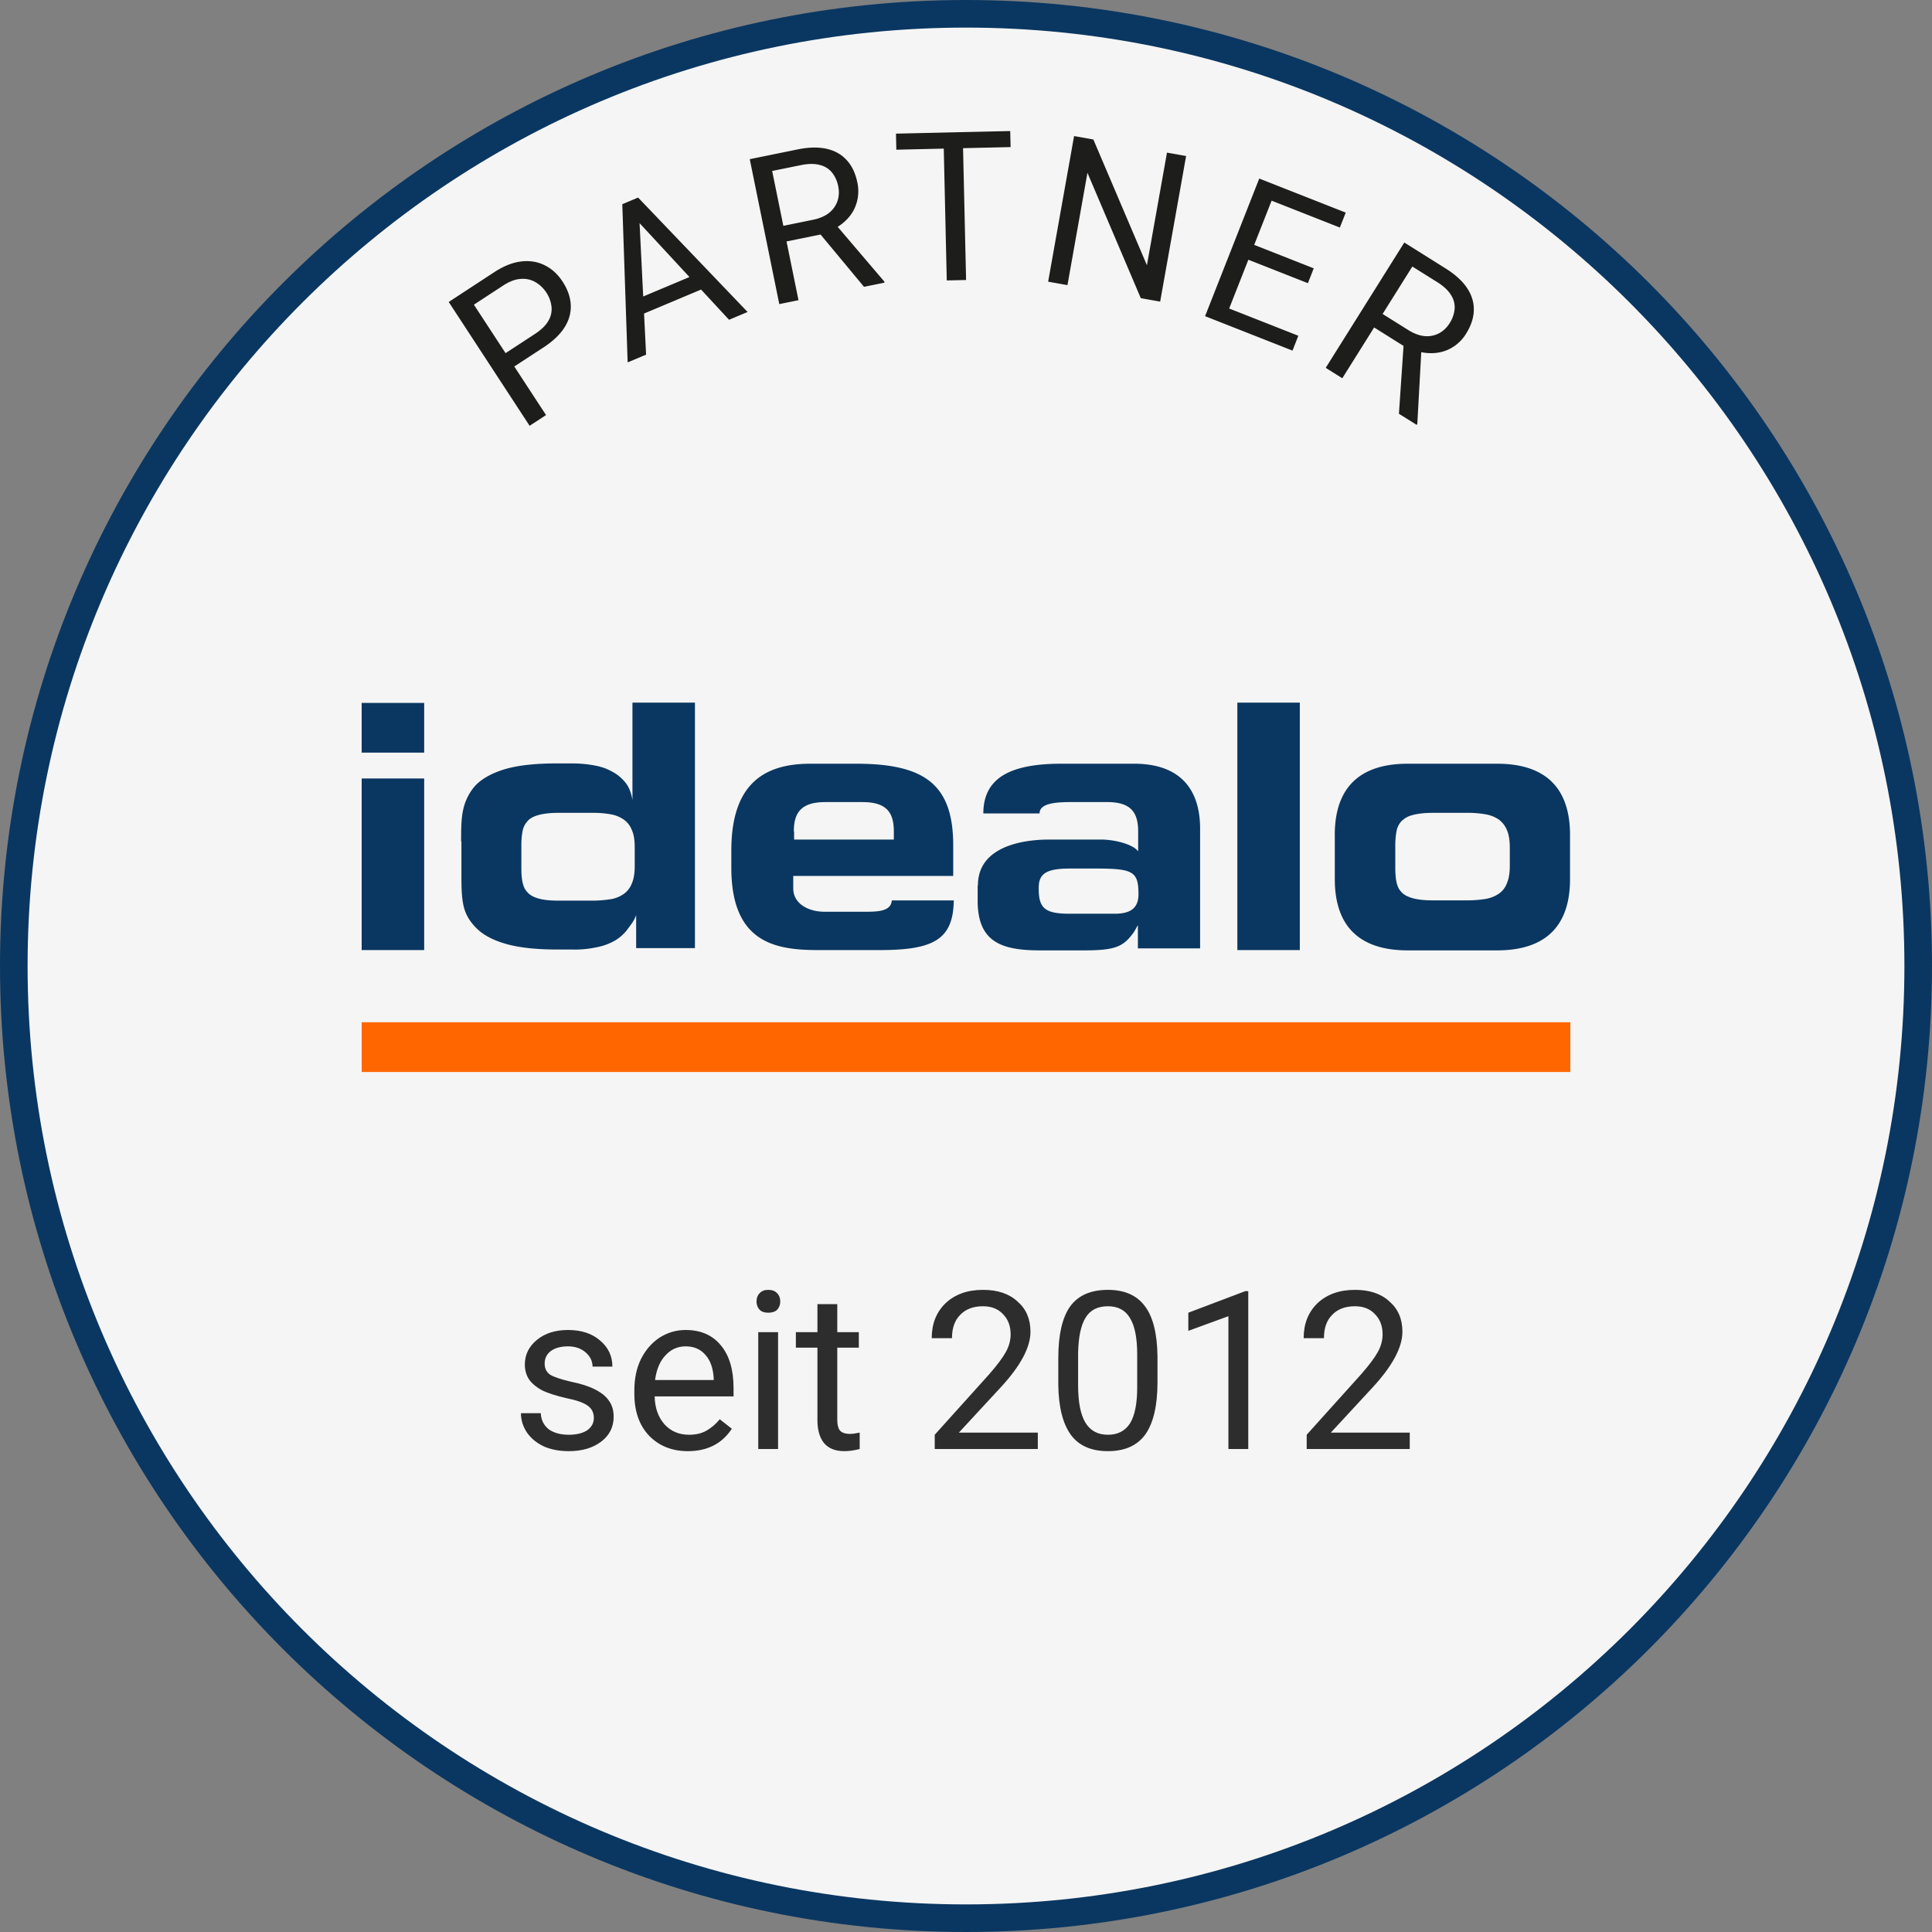
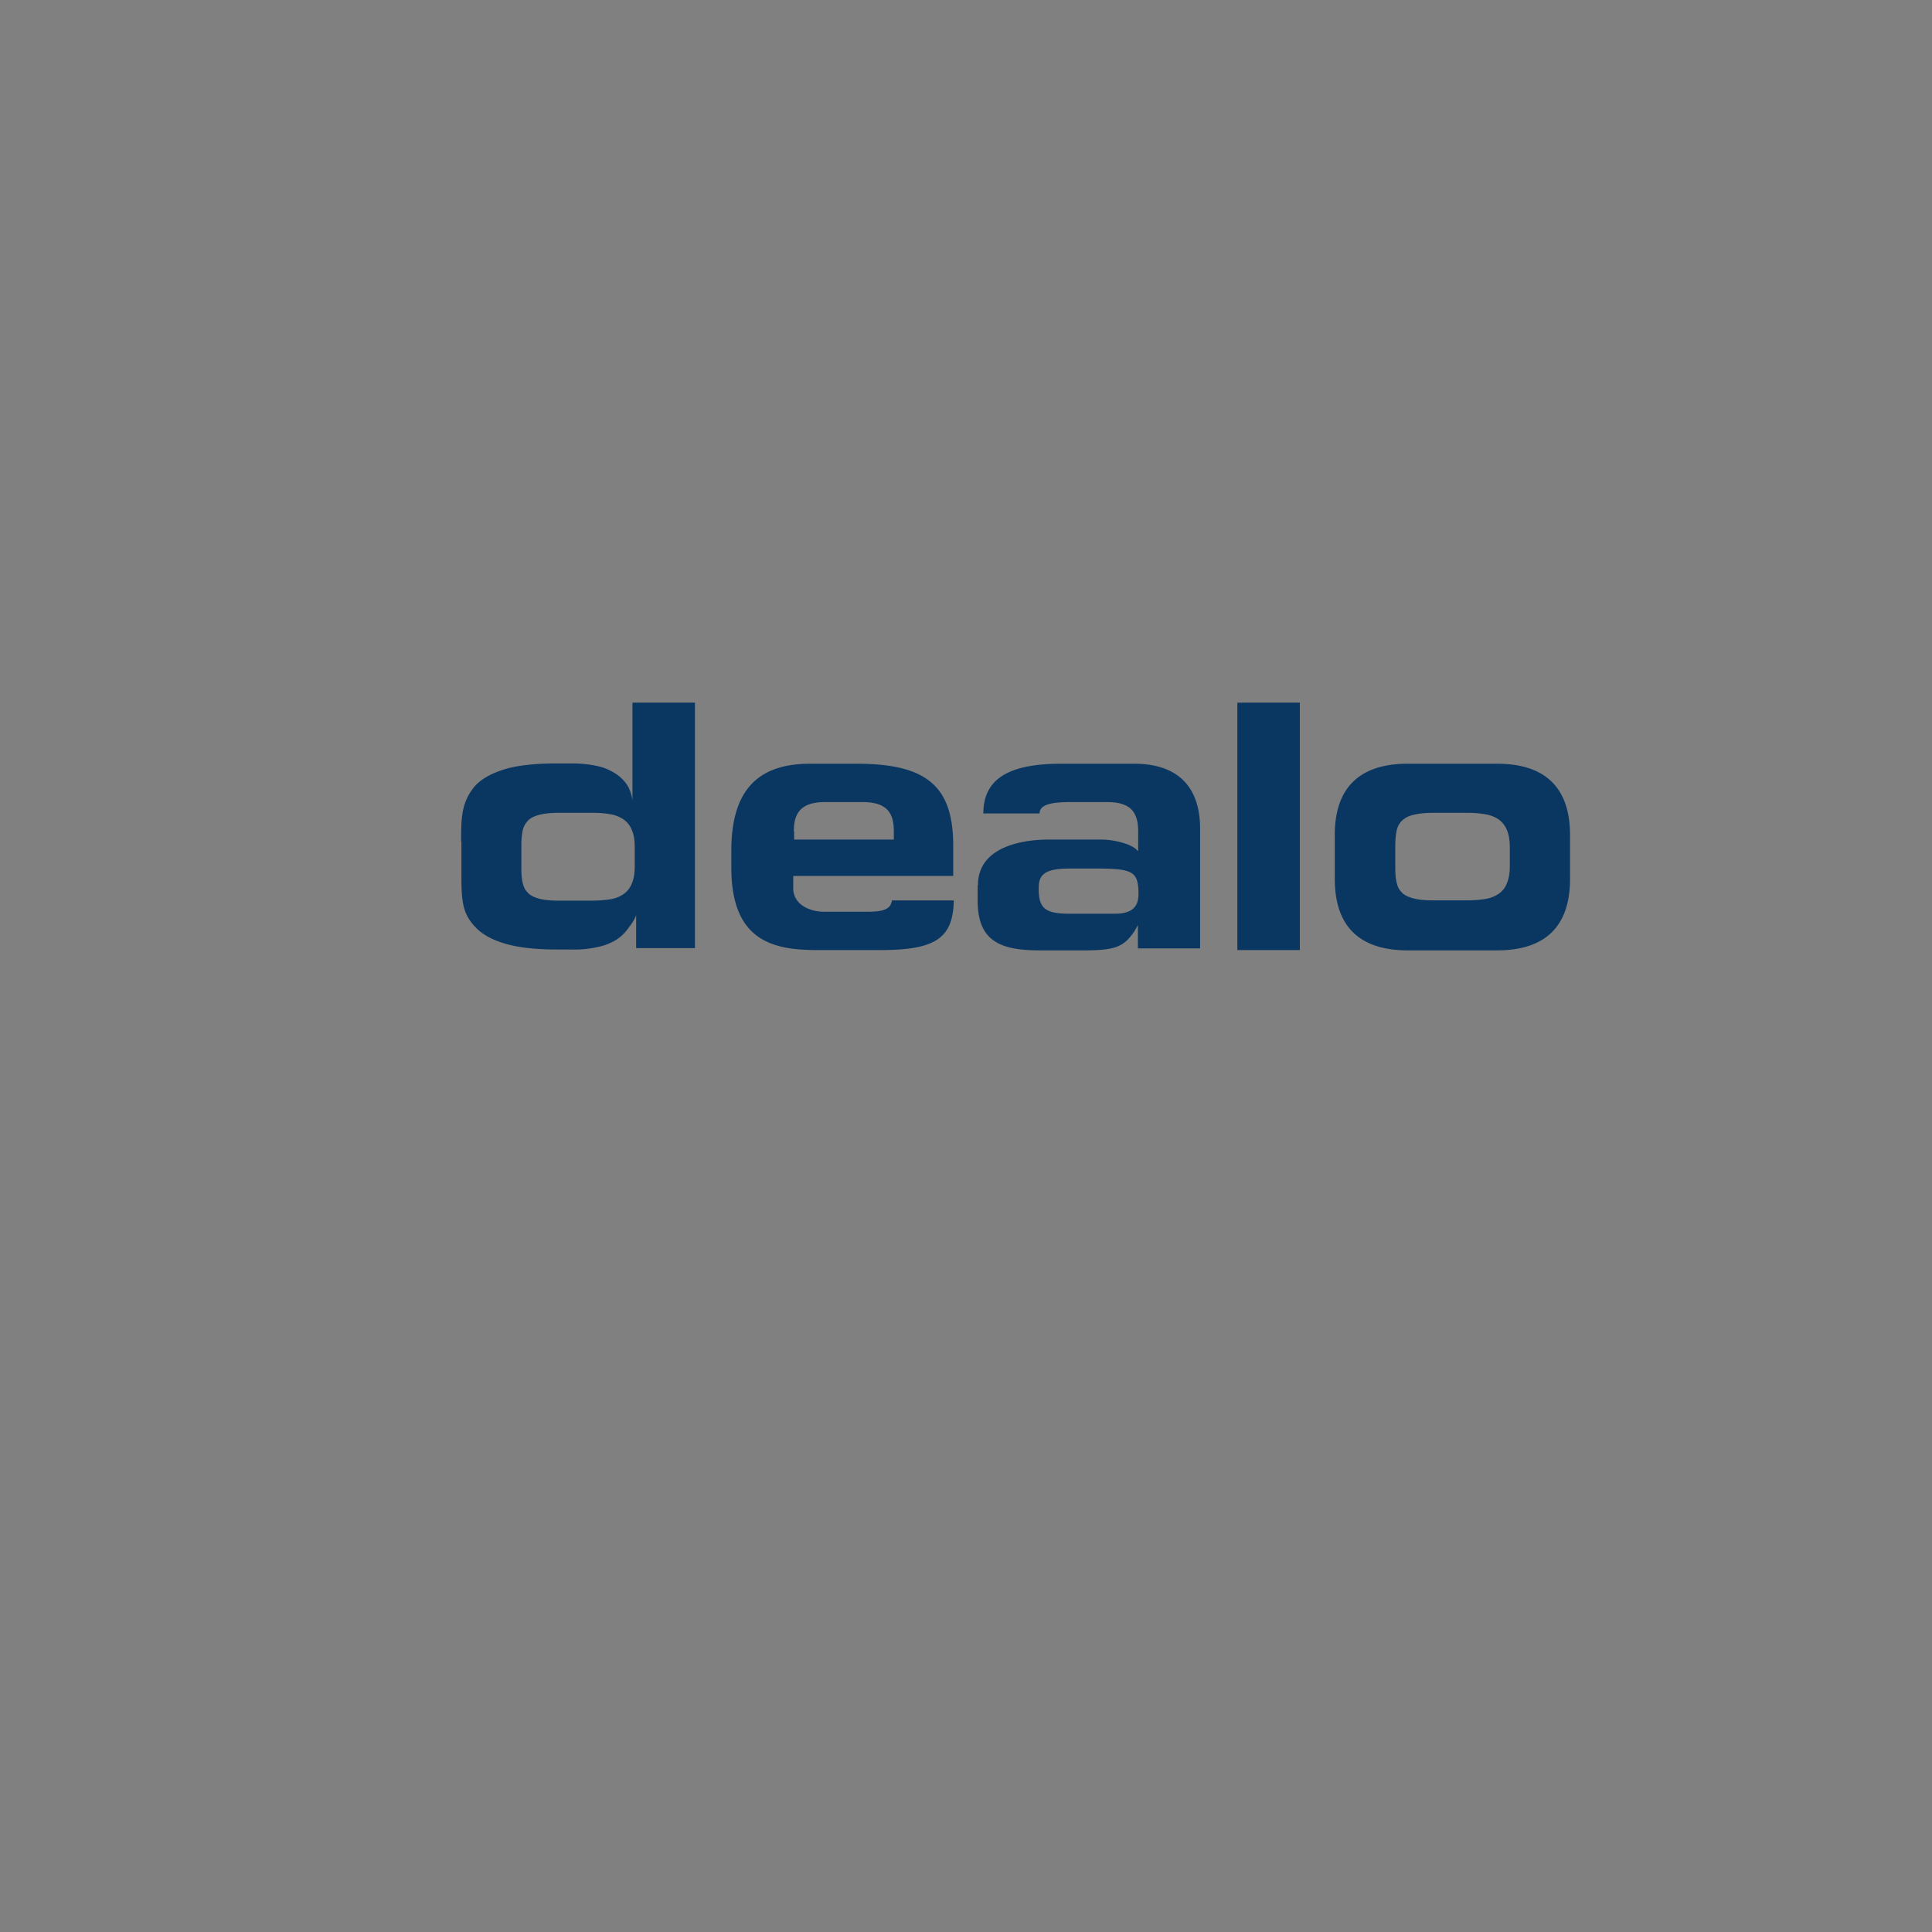
<svg xmlns="http://www.w3.org/2000/svg" fill="none" width="70" height="70">
  <rect width="100%" height="100%" fill="#808080" stroke="none" />
  <g>
-     <path fill="#F5F5F5" d="M35 69.5c19.054 0 34.5-15.449 34.5-34.5C69.5 15.949 54.054.5 35 .5 15.946.5.5 15.949.5 35 .5 54.051 15.946 69.5 35 69.5Z" stroke="#0A3761" />
-     <path fill="#0A3761" d="M15.37 25.468h-2.266v1.801h2.265v-1.801Zm0 2.738h-2.266v6.217h2.265v-6.217Z" />
    <path fill="#0A3761" clip-rule="evenodd" d="M16.707 30.491c0-.422 0-.803.072-1.142.072-.34.237-.67.474-.917.237-.236.597-.432 1.05-.566.453-.134 1.08-.206 1.863-.206h.556c.257 0 .504.02.752.062.247.041.463.103.669.216.206.103.37.237.514.412.134.165.216.38.258.638v-3.53h2.264v8.894h-2.13v-1.195c-.073.206-.186.34-.3.495a1.533 1.533 0 0 1-.442.411 2.096 2.096 0 0 1-.69.258 3.697 3.697 0 0 1-.885.082h-.545c-.783 0-1.4-.072-1.864-.206-.463-.134-.813-.319-1.06-.566-.237-.237-.401-.494-.473-.834-.072-.34-.072-.72-.072-1.143v-1.173l-.01.01Zm2.183.957c0 .186.01.36.04.505.032.154.083.278.176.37.082.103.216.175.391.227.175.052.412.082.73.082h1.236c.227 0 .443-.02.659-.051.196-.031.35-.103.484-.196a.836.836 0 0 0 .288-.38c.072-.165.103-.371.103-.629v-.669c0-.257-.03-.473-.103-.628a.82.82 0 0 0-.288-.38 1.172 1.172 0 0 0-.484-.196 3.552 3.552 0 0 0-.659-.052h-1.235c-.309 0-.546.031-.731.083-.175.051-.309.123-.391.226a.73.73 0 0 0-.175.37c-.031.166-.041.34-.041.505V31.448Zm13.423 1.174c-.03.34-.36.412-.885.412h-1.565c-.535 0-1.122-.268-1.122-.844v-.453h5.796v-1.102c0-2.182-.999-2.964-3.51-2.964h-1.668c-1.71 0-2.862.761-2.862 3.15v.617c0 2.697 1.565 2.985 3.13 2.985h2.254c1.956 0 2.656-.39 2.676-1.8h-2.244Zm-3.551-2.501c0-.69.278-1.06 1.142-1.06h1.339c.864 0 1.142.36 1.142 1.06v.298h-3.613v-.298h-.01Zm6.67 1.956c0-1.74 2.47-1.658 2.677-1.658h1.79c.464 0 1.082.154 1.298.381l.041.041v-.71c0-.69-.257-1.07-1.122-1.07h-1.338c-.72 0-1.112.102-1.112.411h-2.038c0-1.349 1.08-1.801 2.83-1.801h2.636c1.575 0 2.388.833 2.388 2.357v4.334h-2.254v-.844l-.134.236c-.38.546-.67.68-1.822.68h-1.585c-1.4 0-2.265-.299-2.265-1.802v-.545l.01-.01Zm4.962 1.029c.618 0 .855-.247.855-.71 0-.803-.196-.917-1.41-.927h-1.082c-.895 0-1.122.216-1.122.7-.01.741.227.937 1.122.937h1.637Zm4.437 1.317h2.264v-8.966h-2.264v8.966Zm3.53-4.169c0-2.151 1.411-2.583 2.646-2.583h3.233c1.235 0 2.645.432 2.645 2.583v1.596c0 2.151-1.41 2.584-2.645 2.584h-3.233c-1.235 0-2.645-.432-2.645-2.584v-1.596Zm2.193 1.184c0 .186.01.36.041.505.031.154.083.278.175.37.083.103.227.175.402.227.175.051.422.082.741.082h1.236c.257 0 .473-.02.669-.051.195-.031.36-.103.494-.196a.772.772 0 0 0 .288-.38c.072-.166.103-.372.103-.64v-.637c0-.258-.031-.474-.103-.639a.895.895 0 0 0-.288-.38 1.215 1.215 0 0 0-.494-.196 3.733 3.733 0 0 0-.67-.052h-1.235c-.309 0-.556.031-.741.083a.843.843 0 0 0-.401.226.73.73 0 0 0-.175.37c-.031.166-.042.34-.042.505v.803Z" fill-rule="evenodd" />
-     <path fill="#F60" clip-rule="evenodd" d="M13.104 38.84h43.791v-1.802h-43.79v1.802Z" fill-rule="evenodd" />
-     <path fill="#1D1D1B" d="m19.694 12.586-1.199.783-.316-.483 1.199-.784c.232-.151.396-.311.491-.479a.827.827 0 0 0 .113-.513 1.155 1.155 0 0 0-.192-.517c-.1-.154-.23-.276-.386-.368a.897.897 0 0 0-.527-.12c-.199.009-.415.09-.647.241l-1.06.693 2.614 4-.595.388-2.931-4.486 1.654-1.082c.34-.221.664-.35.975-.386.31-.036.594.01.85.139.256.126.47.322.644.587.188.287.287.572.299.855.012.282-.065.554-.229.813-.166.258-.418.498-.757.72ZM23.152 7.66l.257 5.19-.668.28-.194-5.731.431-.181.174.442Zm3.263 3.926-3.531-3.813-.194-.434.43-.181 3.967 4.146-.672.282Zm-.853-1.793.225.536-2.775 1.167-.226-.536 2.776-1.167ZM27.165 5.767l1.738-.354c.395-.08.74-.088 1.036-.024.299.065.543.2.733.407.192.204.322.476.392.818a1.5 1.5 0 0 1-.014.69 1.433 1.433 0 0 1-.315.59c-.152.174-.348.32-.587.439l-.179.115-1.634.333-.122-.564 1.233-.252c.25-.05.45-.136.598-.257a.932.932 0 0 0 .302-.433c.054-.166.062-.34.025-.52a1.15 1.15 0 0 0-.227-.506.81.81 0 0 0-.446-.273c-.186-.05-.412-.048-.678.006l-1.043.213.954 4.681-.696.142-1.07-5.251Zm4.14 4.625-1.762-2.12.724-.151 1.771 2.077.01.043-.744.151ZM34.88 4.787l.123 5.358-.7.016-.122-5.358.7-.016Zm1.722-.04.014.582-4.14.095-.013-.582 4.14-.094ZM42.975 5.652l-.94 5.276-.702-.125L39.4 6.261l-.724 4.07-.7-.125.94-5.276.699.125 1.94 4.555.727-4.08.692.122ZM47.041 12.165l-.211.538-2.641-1.04.212-.538 2.64 1.04Zm-.755-5.436-1.963 4.987-.661-.26 1.963-4.987.66.26Zm1.313 2.993-.211.538-2.291-.902.211-.538 2.291.902Zm1.16-2.02-.214.542-2.606-1.026.213-.541 2.606 1.026ZM50.88 8.787l1.503.943c.34.214.596.446.766.697.171.253.255.52.25.8-.002.28-.096.567-.28.863a1.5 1.5 0 0 1-.486.49c-.19.118-.402.188-.636.21-.23.02-.472-.008-.727-.087l-.21-.04-1.412-.886.3-.493 1.067.668c.216.136.42.211.61.226a.933.933 0 0 0 .518-.105c.153-.083.279-.203.377-.359a1.15 1.15 0 0 0 .184-.523.811.811 0 0 0-.134-.506c-.1-.164-.266-.318-.496-.463l-.902-.565-2.538 4.048-.601-.377 2.847-4.54Zm-.194 6.204.187-2.75.629.39-.15 2.726-.023.037-.643-.402Z" />
    <g fill="rgb(45,45,45)" font-size="8px" stroke="rgb(45,45,45)">
-       <path d="M21.516 51.375 Q21.516 51.078 21.281 50.922 Q21.062 50.766 20.516 50.656 Q19.969 50.531 19.641 50.375 Q19.328 50.203 19.172 49.984 Q19.016 49.75 19.016 49.438 Q19.016 48.906 19.453 48.547 Q19.891 48.188 20.578 48.188 Q21.297 48.188 21.734 48.562 Q22.188 48.938 22.188 49.516 L21.469 49.516 Q21.469 49.219 21.219 49 Q20.969 48.781 20.578 48.781 Q20.188 48.781 19.953 48.953 Q19.734 49.125 19.734 49.406 Q19.734 49.672 19.938 49.812 Q20.156 49.938 20.688 50.062 Q21.234 50.172 21.562 50.344 Q21.906 50.516 22.062 50.75 Q22.234 50.984 22.234 51.328 Q22.234 51.891 21.781 52.234 Q21.328 52.578 20.609 52.578 Q20.094 52.578 19.703 52.406 Q19.312 52.219 19.094 51.906 Q18.875 51.578 18.875 51.203 L19.594 51.203 Q19.609 51.562 19.875 51.781 Q20.156 51.984 20.609 51.984 Q21.016 51.984 21.266 51.828 Q21.516 51.656 21.516 51.375 ZM24.922 52.578 Q24.062 52.578 23.516 52.016 Q22.984 51.453 22.984 50.5 L22.984 50.375 Q22.984 49.734 23.219 49.25 Q23.469 48.75 23.891 48.469 Q24.328 48.188 24.844 48.188 Q25.656 48.188 26.109 48.734 Q26.578 49.281 26.578 50.297 L26.578 50.594 L23.719 50.594 Q23.734 51.219 24.078 51.609 Q24.422 51.984 24.969 51.984 Q25.344 51.984 25.609 51.828 Q25.875 51.672 26.078 51.422 L26.516 51.766 Q25.984 52.578 24.922 52.578 ZM24.844 48.781 Q24.406 48.781 24.109 49.109 Q23.812 49.422 23.734 50 L25.859 50 L25.859 49.938 Q25.828 49.391 25.562 49.094 Q25.297 48.781 24.844 48.781 ZM28.191 52.5 L27.473 52.5 L27.473 48.266 L28.191 48.266 L28.191 52.5 ZM27.41 47.156 Q27.41 46.969 27.52 46.859 Q27.629 46.734 27.832 46.734 Q28.051 46.734 28.16 46.859 Q28.27 46.969 28.27 47.156 Q28.27 47.328 28.16 47.453 Q28.051 47.562 27.832 47.562 Q27.629 47.562 27.52 47.453 Q27.41 47.328 27.41 47.156 ZM30.336 47.25 L30.336 48.266 L31.117 48.266 L31.117 48.828 L30.336 48.828 L30.336 51.453 Q30.336 51.703 30.43 51.828 Q30.539 51.953 30.805 51.953 Q30.93 51.953 31.148 51.906 L31.148 52.5 Q30.852 52.578 30.586 52.578 Q30.102 52.578 29.852 52.281 Q29.617 51.984 29.617 51.453 L29.617 48.828 L28.836 48.828 L28.836 48.266 L29.617 48.266 L29.617 47.25 L30.336 47.25 ZM37.602 52.5 L33.867 52.5 L33.867 51.984 L35.836 49.797 Q36.273 49.297 36.445 48.984 Q36.617 48.672 36.617 48.344 Q36.617 47.891 36.336 47.609 Q36.07 47.328 35.617 47.328 Q35.086 47.328 34.789 47.641 Q34.492 47.938 34.492 48.484 L33.758 48.484 Q33.758 47.703 34.258 47.219 Q34.773 46.734 35.617 46.734 Q36.414 46.734 36.867 47.156 Q37.336 47.562 37.336 48.25 Q37.336 49.094 36.273 50.25 L34.742 51.906 L37.602 51.906 L37.602 52.5 ZM41.938 50.078 Q41.938 51.344 41.5 51.969 Q41.062 52.578 40.141 52.578 Q39.234 52.578 38.797 51.984 Q38.359 51.375 38.344 50.172 L38.344 49.203 Q38.344 47.953 38.766 47.344 Q39.203 46.734 40.141 46.734 Q41.047 46.734 41.484 47.328 Q41.922 47.906 41.938 49.141 L41.938 50.078 ZM41.203 49.078 Q41.203 48.172 40.938 47.75 Q40.688 47.328 40.141 47.328 Q39.578 47.328 39.328 47.75 Q39.078 48.156 39.062 49.031 L39.062 50.188 Q39.062 51.109 39.328 51.547 Q39.594 51.984 40.141 51.984 Q40.672 51.984 40.938 51.578 Q41.203 51.156 41.203 50.266 L41.203 49.078 ZM45.227 52.5 L44.508 52.5 L44.508 47.688 L43.055 48.219 L43.055 47.562 L45.117 46.781 L45.227 46.781 L45.227 52.5 ZM51.078 52.5 L47.344 52.5 L47.344 51.984 L49.312 49.797 Q49.75 49.297 49.922 48.984 Q50.094 48.672 50.094 48.344 Q50.094 47.891 49.812 47.609 Q49.547 47.328 49.094 47.328 Q48.562 47.328 48.266 47.641 Q47.969 47.938 47.969 48.484 L47.234 48.484 Q47.234 47.703 47.734 47.219 Q48.25 46.734 49.094 46.734 Q49.891 46.734 50.344 47.156 Q50.812 47.562 50.812 48.25 Q50.812 49.094 49.75 50.25 L48.219 51.906 L51.078 51.906 L51.078 52.5 Z" stroke="none" />
-     </g>
+       </g>
  </g>
</svg>